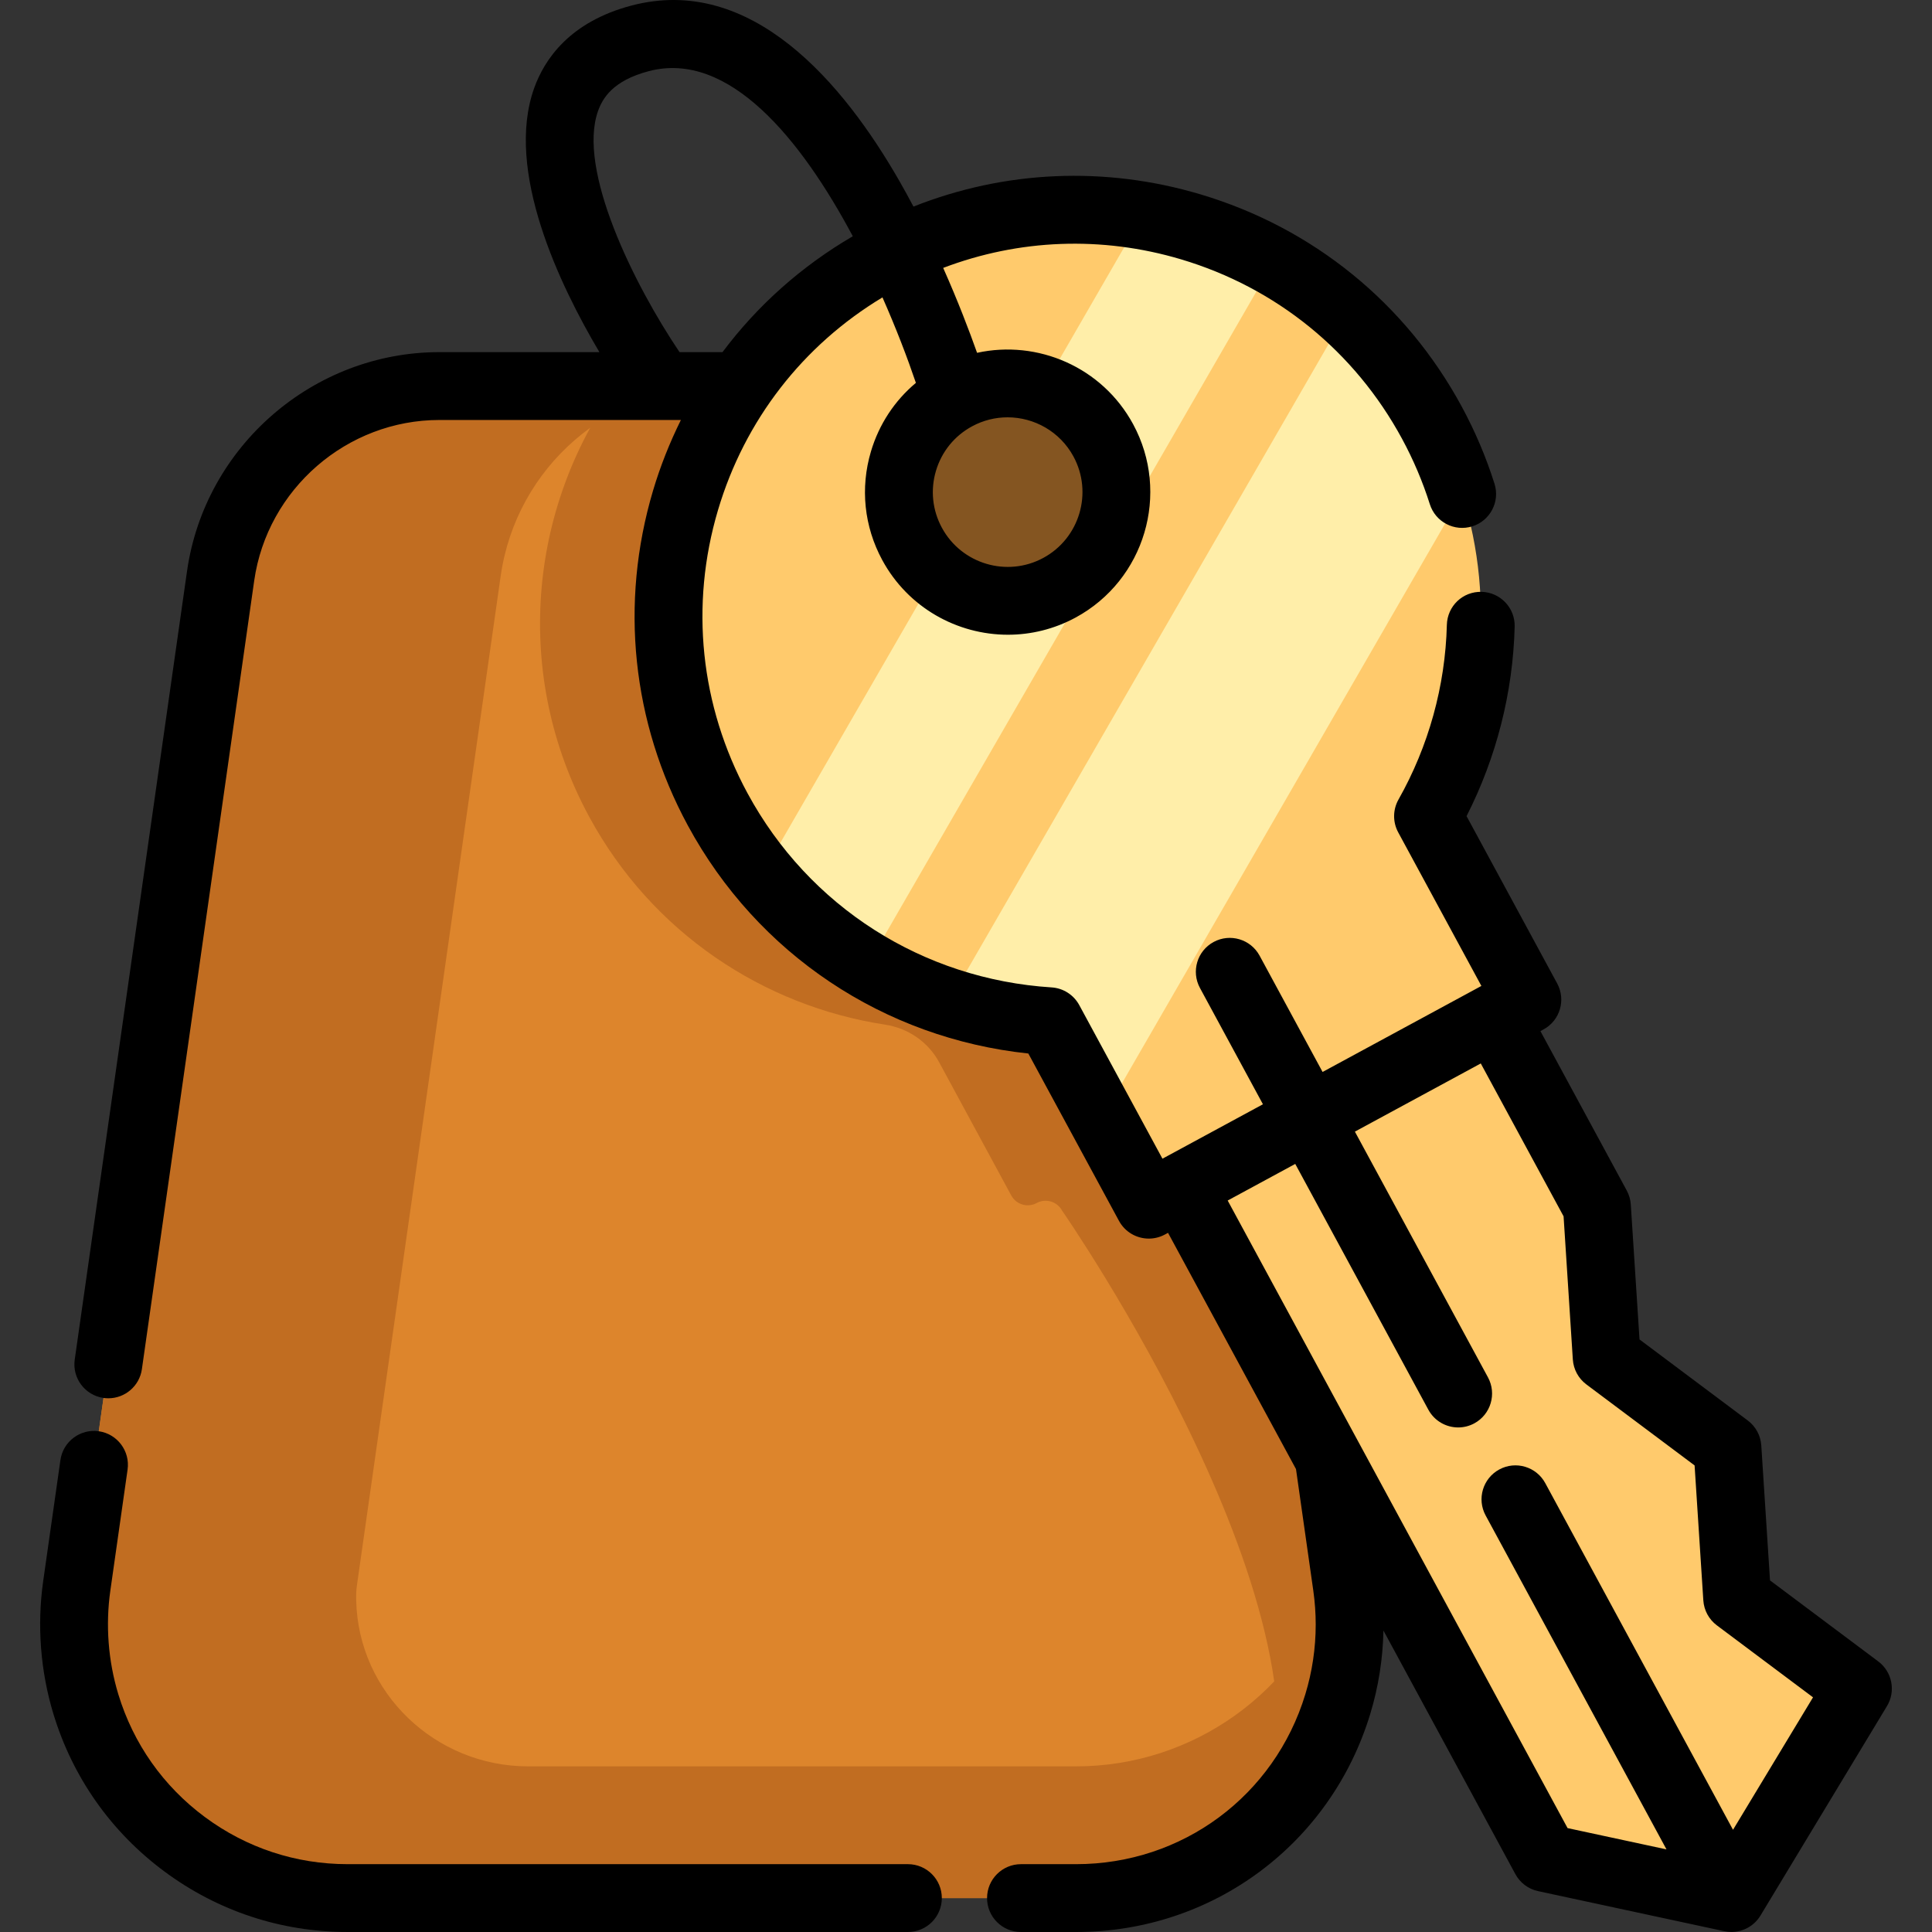
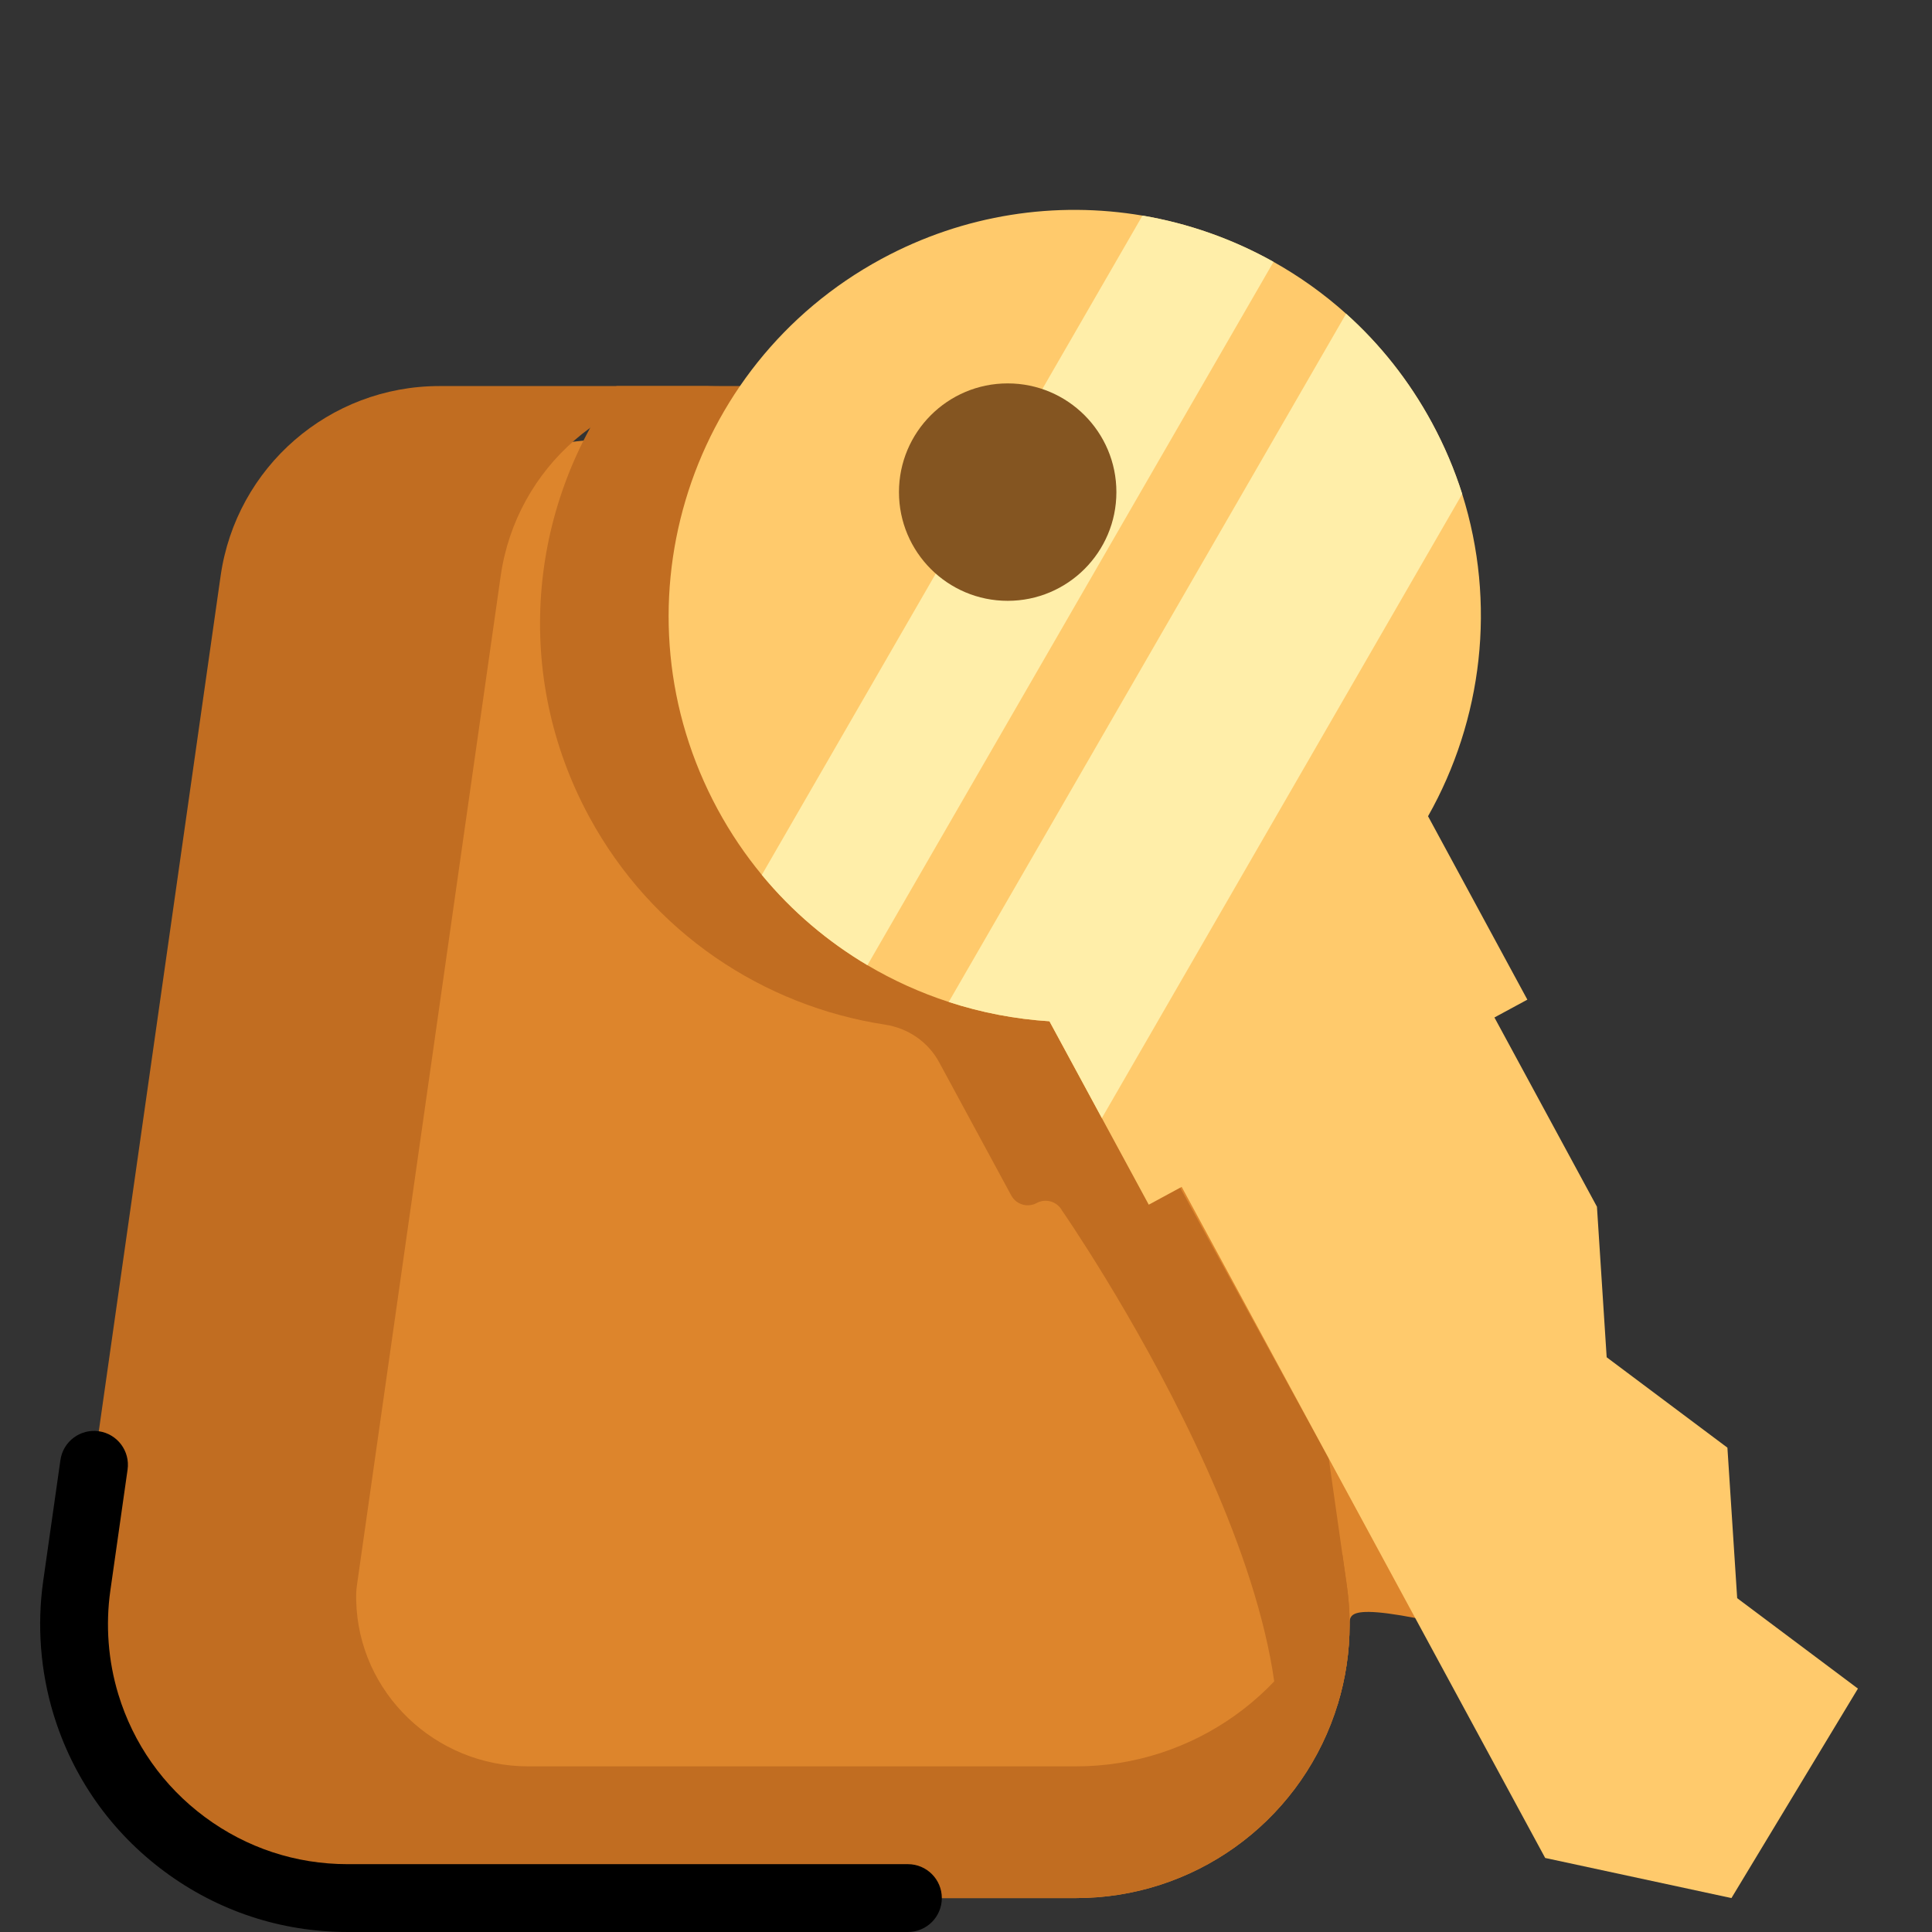
<svg xmlns="http://www.w3.org/2000/svg" version="1.1" id="Layer_1" x="0px" y="0px" viewBox="0 0 512.003 512.003" style="enable-background:new 0 0 512.003 512.003;" xml:space="preserve">
  <rect x="0" y="0" width="512.003" height="512.003" fill="#333333" stroke="none" />
-   <path style="fill:#DD852C;" d="M357.666,430.513c0,7.128-1.056,14.242-3.138,21.096c-0.26,0.868-0.549,1.735-0.839,2.589  c-10.05,29.107-37.509,48.816-68.51,48.816H92.101c-15.949,0-30.972-5.22-43.162-14.257c-12.189-9.037-21.544-21.892-26.186-37.147  c-3.08-10.136-3.904-20.822-2.415-31.305l38.129-267.704c4.121-28.847,28.817-50.291,57.968-50.291h79.672l156.019,284.159v0.014  l4.815,33.821C357.42,423.688,357.666,427.101,357.666,430.513z" />
+   <path style="fill:#DD852C;" d="M357.666,430.513c0,7.128-1.056,14.242-3.138,21.096c-0.26,0.868-0.549,1.735-0.839,2.589  c-10.05,29.107-37.509,48.816-68.51,48.816H92.101c-12.189-9.037-21.544-21.892-26.186-37.147  c-3.08-10.136-3.904-20.822-2.415-31.305l38.129-267.704c4.121-28.847,28.817-50.291,57.968-50.291h79.672l156.019,284.159v0.014  l4.815,33.821C357.42,423.688,357.666,427.101,357.666,430.513z" />
  <g>
    <path style="fill:#C16D21;" d="M356.943,420.305l-1.176-8.258c-0.363,1.563-0.772,3.116-1.239,4.655   c-0.26,0.868-0.549,1.735-0.839,2.589c-10.049,29.108-37.509,48.816-68.51,48.816H139.968c-24.582,0-45.061-19.476-45.575-44.052   c-0.03-1.435,0.022-2.7,0.171-3.749l38.131-267.704c4.121-28.846,28.819-50.291,57.968-50.291h-74.226   c-29.151,0-53.847,21.444-57.968,50.291L20.338,420.305c-1.49,10.483-0.665,21.169,2.415,31.305   c4.642,15.255,13.996,28.109,26.186,37.147s27.213,14.257,43.162,14.257l0,0l0,0h74.226H285.18c31.001,0,58.46-19.708,68.51-48.816   c0.289-0.853,0.579-1.721,0.839-2.589c2.082-6.854,3.138-13.968,3.138-21.096C357.666,427.101,357.42,423.688,356.943,420.305z" />
    <path style="fill:#C16D21;" d="M357.666,430.513c0,7.128-1.056,14.242-3.138,21.096c-0.26,0.868-20.184,32.162-20.184,32.162   c23.323-53.26-52.887-162.951-52.887-162.951c-1.306-2.411-4.319-3.308-6.73-2.003l0,0c-2.412,1.306-5.425,0.409-6.732-2.003   l-19.119-35.317c-2.924-5.401-8.248-9.025-14.319-9.954c-32.168-4.92-61.738-24.296-78.429-55.122   c-20.301-37.48-16.065-81.683,7.259-114.115h32.722l156.019,284.159v0.014l4.815,33.821   C357.42,423.688,357.666,427.101,357.666,430.513z" />
  </g>
  <path style="fill:#FFCA6C;" d="M492.373,447.5l-33.52,55.511l-49.363-10.63l-96.33-177.847l-8.725,4.722l-12.428-22.95  l-13.89-25.658c-9.096-0.575-18.072-2.301-26.689-5.117c-7.502-2.445-14.729-5.705-21.548-9.743  c-10.462-6.196-19.978-14.225-27.983-23.933c-4.374-5.297-8.305-11.085-11.697-17.353c-28.307-52.264-8.88-117.578,43.371-145.873  c22.003-11.912,46.307-15.376,69.197-11.493c12.164,2.061,23.933,6.208,34.731,12.26c6.843,3.823,13.303,8.425,19.235,13.746  c8.94,8.018,16.67,17.689,22.722,28.858c3.332,6.148,6.004,12.476,8.041,18.911c9.132,28.942,5.381,59.874-9.048,85.4l26.318,48.608  l-8.725,4.722l27.168,50.154l2.577,39.896l31.998,23.957l2.589,39.884L492.373,447.5z" />
  <g>
    <path style="fill:#FFEEA9;" d="M337.5,69.395L229.88,255.787c-10.462-6.196-19.978-14.225-27.983-23.933L302.769,57.135   C314.933,59.196,326.702,63.343,337.5,69.395z" />
    <path style="fill:#FFEEA9;" d="M387.498,130.91l-95.491,165.396l-13.89-25.658c-9.096-0.575-18.072-2.301-26.689-5.117   L356.734,83.141c8.94,8.018,16.67,17.689,22.722,28.858C382.788,118.147,385.461,124.475,387.498,130.91z" />
  </g>
  <circle style="fill:#845521;" cx="267.047" cy="130.415" r="28.81" />
  <path d="M240.606,494.025H92.101c-13.715,0-26.789-4.319-37.809-12.489c-11.014-8.166-18.947-19.419-22.939-32.54  c-2.68-8.82-3.412-18.304-2.116-27.424l4.573-32.11c0.7-4.915-2.717-9.465-7.63-10.166c-4.908-0.697-9.465,2.717-10.166,7.63  l-4.573,32.112c-1.662,11.704-0.724,23.869,2.714,35.186c5.122,16.837,15.3,31.273,29.432,41.751  c14.14,10.484,30.917,16.025,48.515,16.025h148.505c4.964,0,8.988-4.024,8.988-8.988C249.595,498.05,245.57,494.025,240.606,494.025  z" />
-   <path d="M497.761,440.298l-28.688-21.476l-2.313-35.76c-0.17-2.623-1.479-5.041-3.582-6.615l-28.688-21.476l-2.313-35.76  c-0.084-1.297-0.447-2.559-1.067-3.701l-22.882-42.25l0.821-0.445c4.365-2.365,5.986-7.819,3.622-12.184l-24.017-44.346  c7.914-15.538,12.309-32.796,12.751-50.224c0.125-4.963-3.795-9.088-8.758-9.214c-5.017-0.144-9.089,3.795-9.214,8.757  c-0.41,16.174-4.842,32.175-12.814,46.276c-1.523,2.694-1.554,5.983-0.079,8.704l22.044,40.702L350.5,284.083l-16.694-30.824  c-2.364-4.365-7.817-5.987-12.184-3.623c-4.365,2.365-5.986,7.819-3.622,12.184l16.694,30.824l-25.799,13.973  c-0.004,0.002-0.007,0.004-0.012,0.006c-0.005,0.002-0.007,0.005-0.011,0.006l-0.809,0.437l-22.046-40.702  c-1.473-2.722-4.245-4.494-7.333-4.689c-34.183-2.17-64.307-21.405-80.581-51.455c-12.546-23.166-15.321-49.83-7.813-75.082  c7.07-23.776,22.462-43.613,43.573-56.324c3.656,8.26,6.648,16.121,8.86,22.653c-5.634,4.713-9.77,10.973-11.911,18.175  c-2.877,9.679-1.814,19.899,2.995,28.778c6.836,12.622,19.866,19.794,33.304,19.793c6.075,0,12.234-1.466,17.941-4.556  c18.328-9.927,25.162-32.915,15.237-51.244c-8.201-15.141-25.314-22.427-41.353-18.911c-2.018-5.695-5.035-13.636-8.981-22.502  c20.099-7.645,42.027-8.521,62.986-2.288c25.251,7.509,46.068,24.401,58.614,47.567c3.006,5.548,5.483,11.382,7.366,17.339  c1.497,4.733,6.542,7.358,11.278,5.863c4.733-1.496,7.358-6.546,5.863-11.278c-2.225-7.044-5.153-13.937-8.701-20.485  c-14.833-27.388-39.443-47.36-69.297-56.236c-25.308-7.526-51.815-6.311-75.985,3.268c-1.17-2.215-2.385-4.435-3.652-6.649  c-14.832-25.918-39.204-55.046-71.114-46.619c-16.369,4.324-23.039,14.279-25.751,21.869c-7.802,21.832,6.718,52.145,17.291,69.969  h-42.416c-33.395,0-62.142,24.938-66.867,58.011L19.805,360.307c-0.7,4.915,2.717,9.466,7.632,10.166  c0.43,0.061,0.857,0.091,1.279,0.091c4.402,0,8.249-3.237,8.888-7.721l29.764-208.969c3.467-24.271,24.563-42.573,49.071-42.573  h64.007c-2.953,5.965-5.447,12.208-7.384,18.718c-8.877,29.854-5.597,61.379,9.236,88.767c18.44,34.046,51.911,56.351,90.224,60.408  l24.017,44.341c1.626,3.004,4.719,4.71,7.912,4.71c1.445,0,2.912-0.35,4.272-1.086l0.82-0.445l33.912,62.613l4.589,32.235  c0.422,2.985,0.635,5.998,0.635,8.952c0,6.258-0.924,12.478-2.749,18.481c-8.191,26.935-32.605,45.031-60.749,45.031H270.57  c-4.965,0-8.988,4.024-8.988,8.988c0,4.964,4.023,8.988,8.988,8.988h14.611c36.114,0,67.438-23.218,77.948-57.78  c2.185-7.192,3.35-14.624,3.497-22.115l34.964,64.557c1.25,2.308,3.447,3.955,6.013,4.506l49.355,10.623  c0.632,0.137,1.266,0.201,1.892,0.201c3.102,0,6.042-1.611,7.693-4.342l33.527-55.513  C502.455,448.188,501.458,443.067,497.761,440.298z M284.481,120.976c5.206,9.613,1.621,21.67-7.991,26.876  c-9.614,5.206-21.67,1.621-26.876-7.991l0,0c-2.521-4.656-3.08-10.016-1.571-15.093c1.509-5.077,4.905-9.26,9.561-11.783  c2.994-1.621,6.222-2.39,9.41-2.39C274.061,110.595,280.895,114.357,284.481,120.976z M180.087,93.323  C167.9,75.243,152.946,44.9,158.495,29.395c1.185-3.312,3.866-8.009,13.41-10.531c21.219-5.603,40.409,18.058,54.094,43.746  c-13.631,7.954-25.304,18.383-34.528,30.711h-11.384V93.323z M459.271,484.917l-49.757-91.869  c-2.364-4.365-7.819-5.987-12.184-3.623c-4.365,2.365-5.986,7.819-3.622,12.184l47.931,88.501l-26.213-5.642L325.35,318.152  l17.906-9.698l35.272,65.126c1.626,3.004,4.719,4.71,7.912,4.71c1.445,0,2.912-0.35,4.272-1.086  c4.365-2.365,5.986-7.819,3.622-12.184l-35.272-65.126l33.362-18.069l21.943,40.515l2.452,37.926  c0.17,2.623,1.479,5.041,3.582,6.615l28.688,21.476l2.313,35.76c0.17,2.623,1.479,5.041,3.582,6.615l25.489,19.081L459.271,484.917z  " />
  <g>
</g>
  <g>
</g>
  <g>
</g>
  <g>
</g>
  <g>
</g>
  <g>
</g>
  <g>
</g>
  <g>
</g>
  <g>
</g>
  <g>
</g>
  <g>
</g>
  <g>
</g>
  <g>
</g>
  <g>
</g>
  <g>
</g>
</svg>